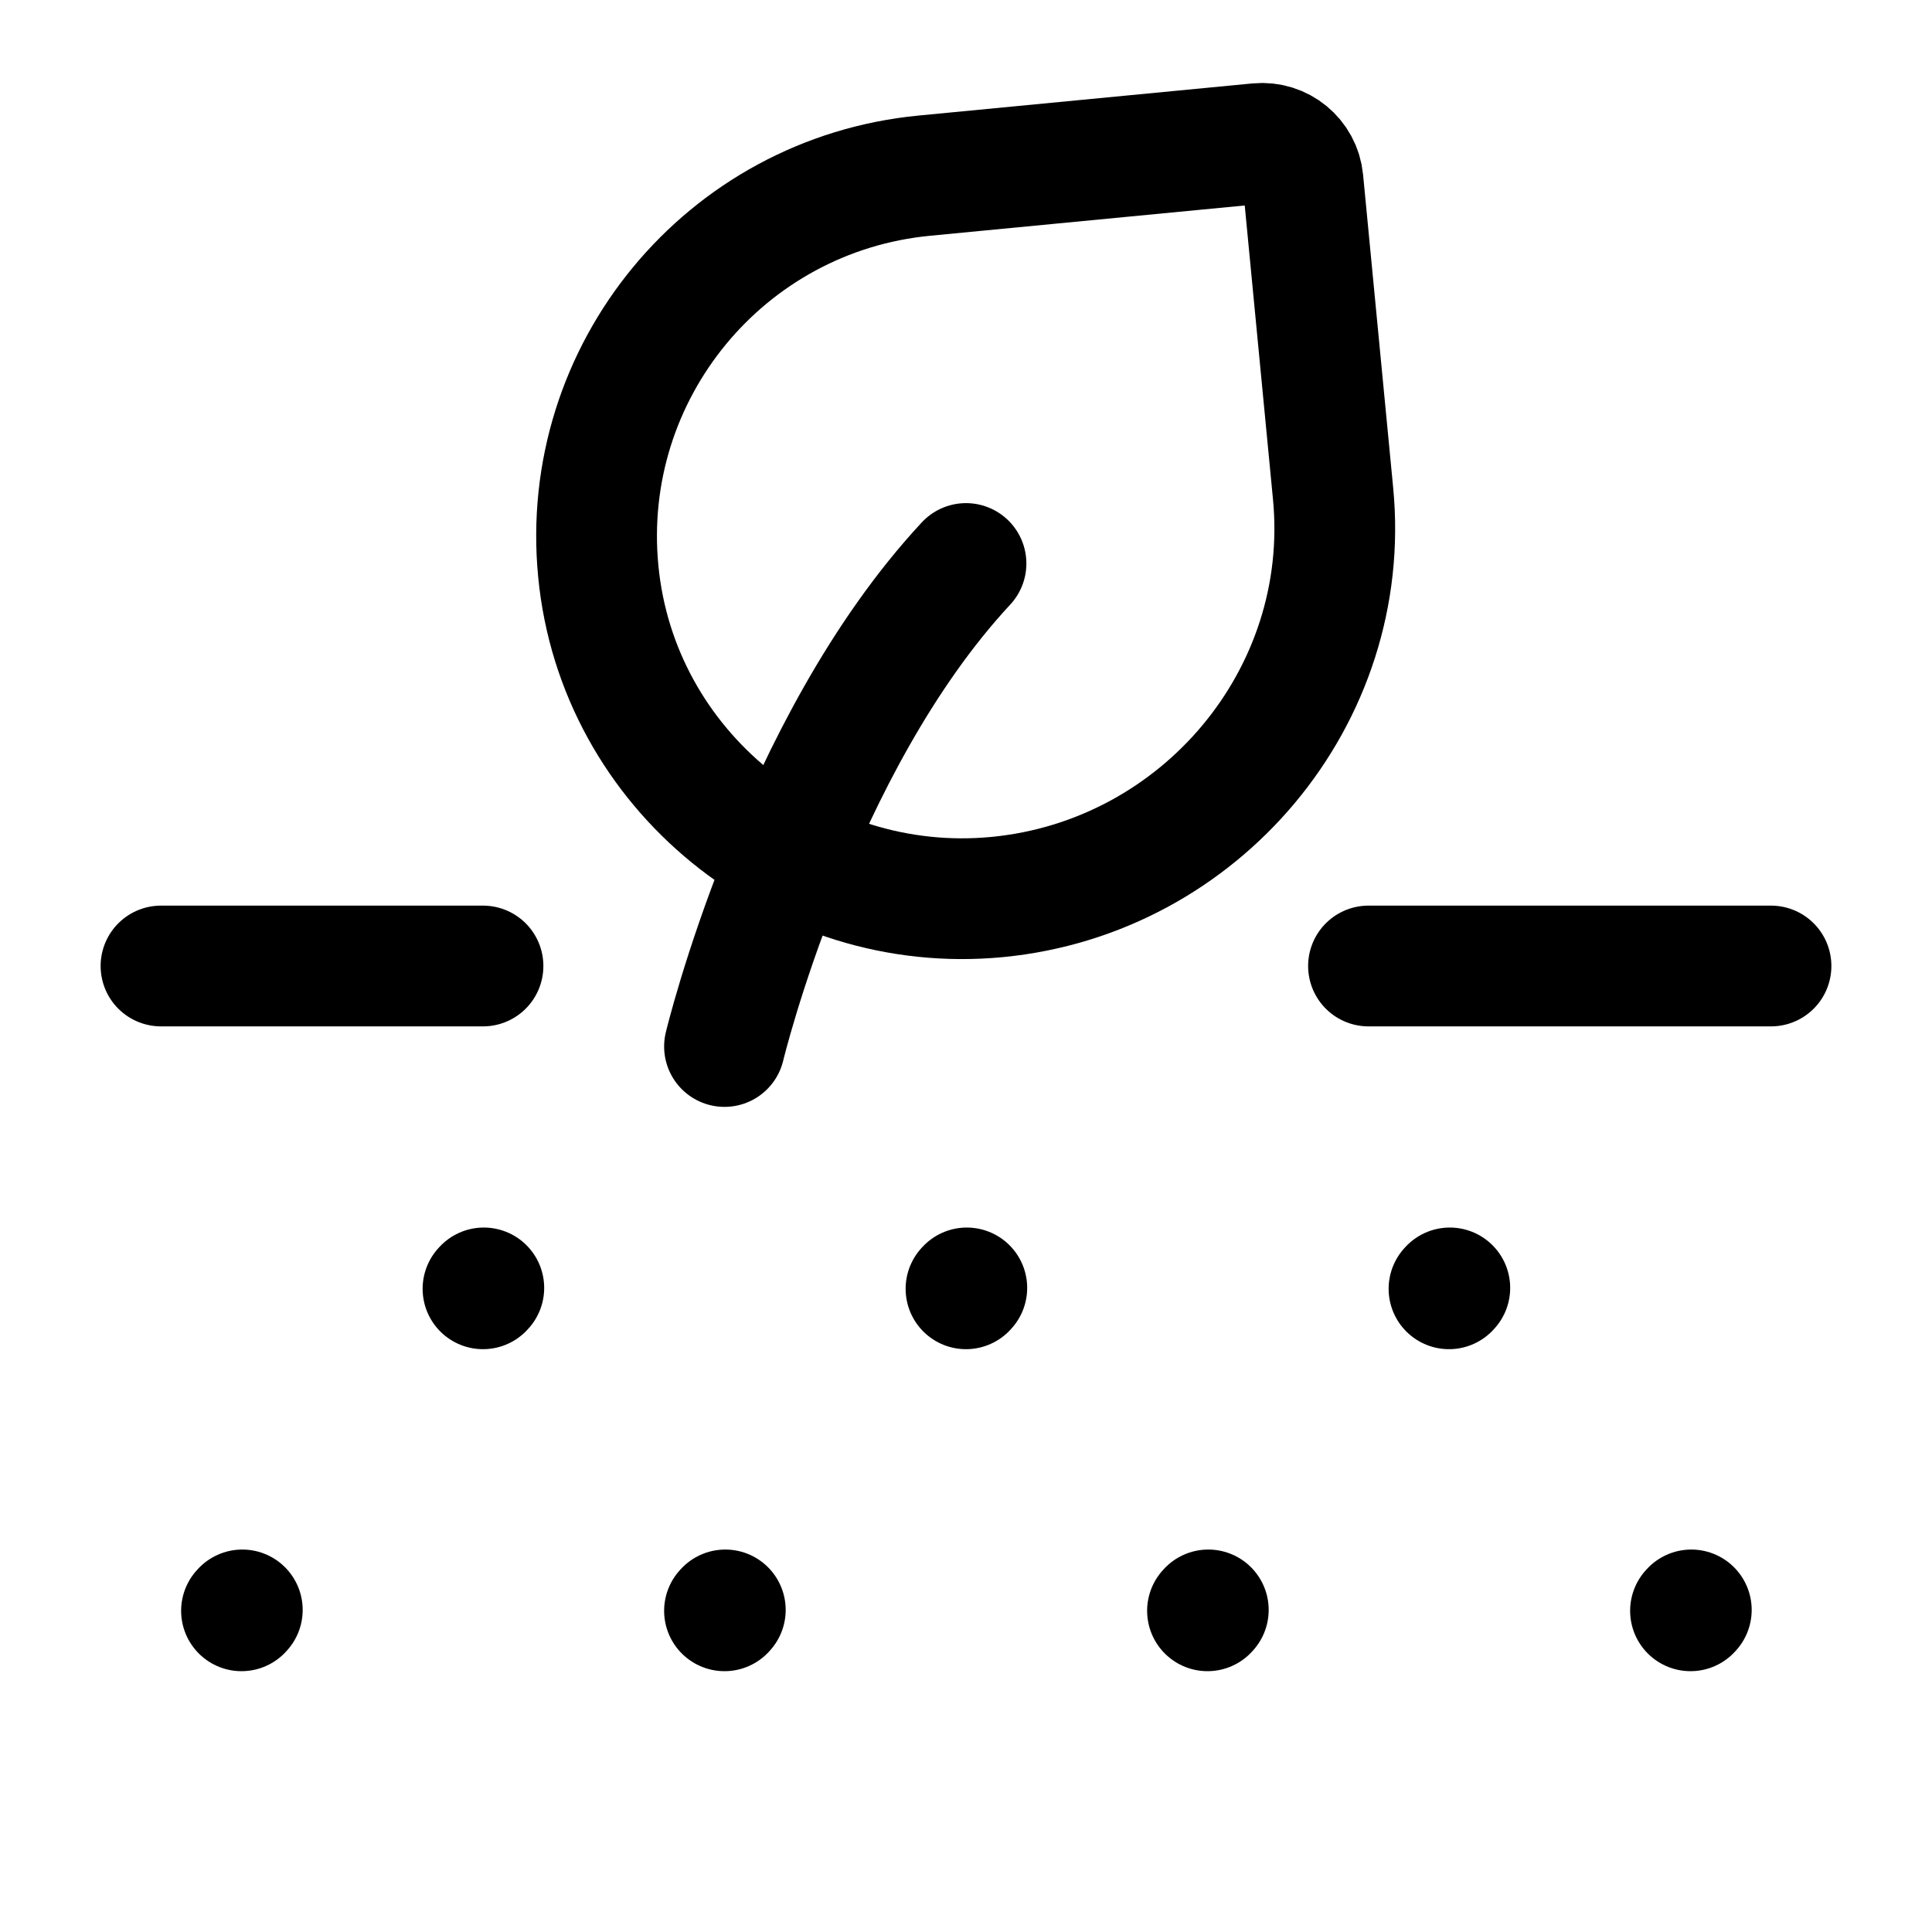
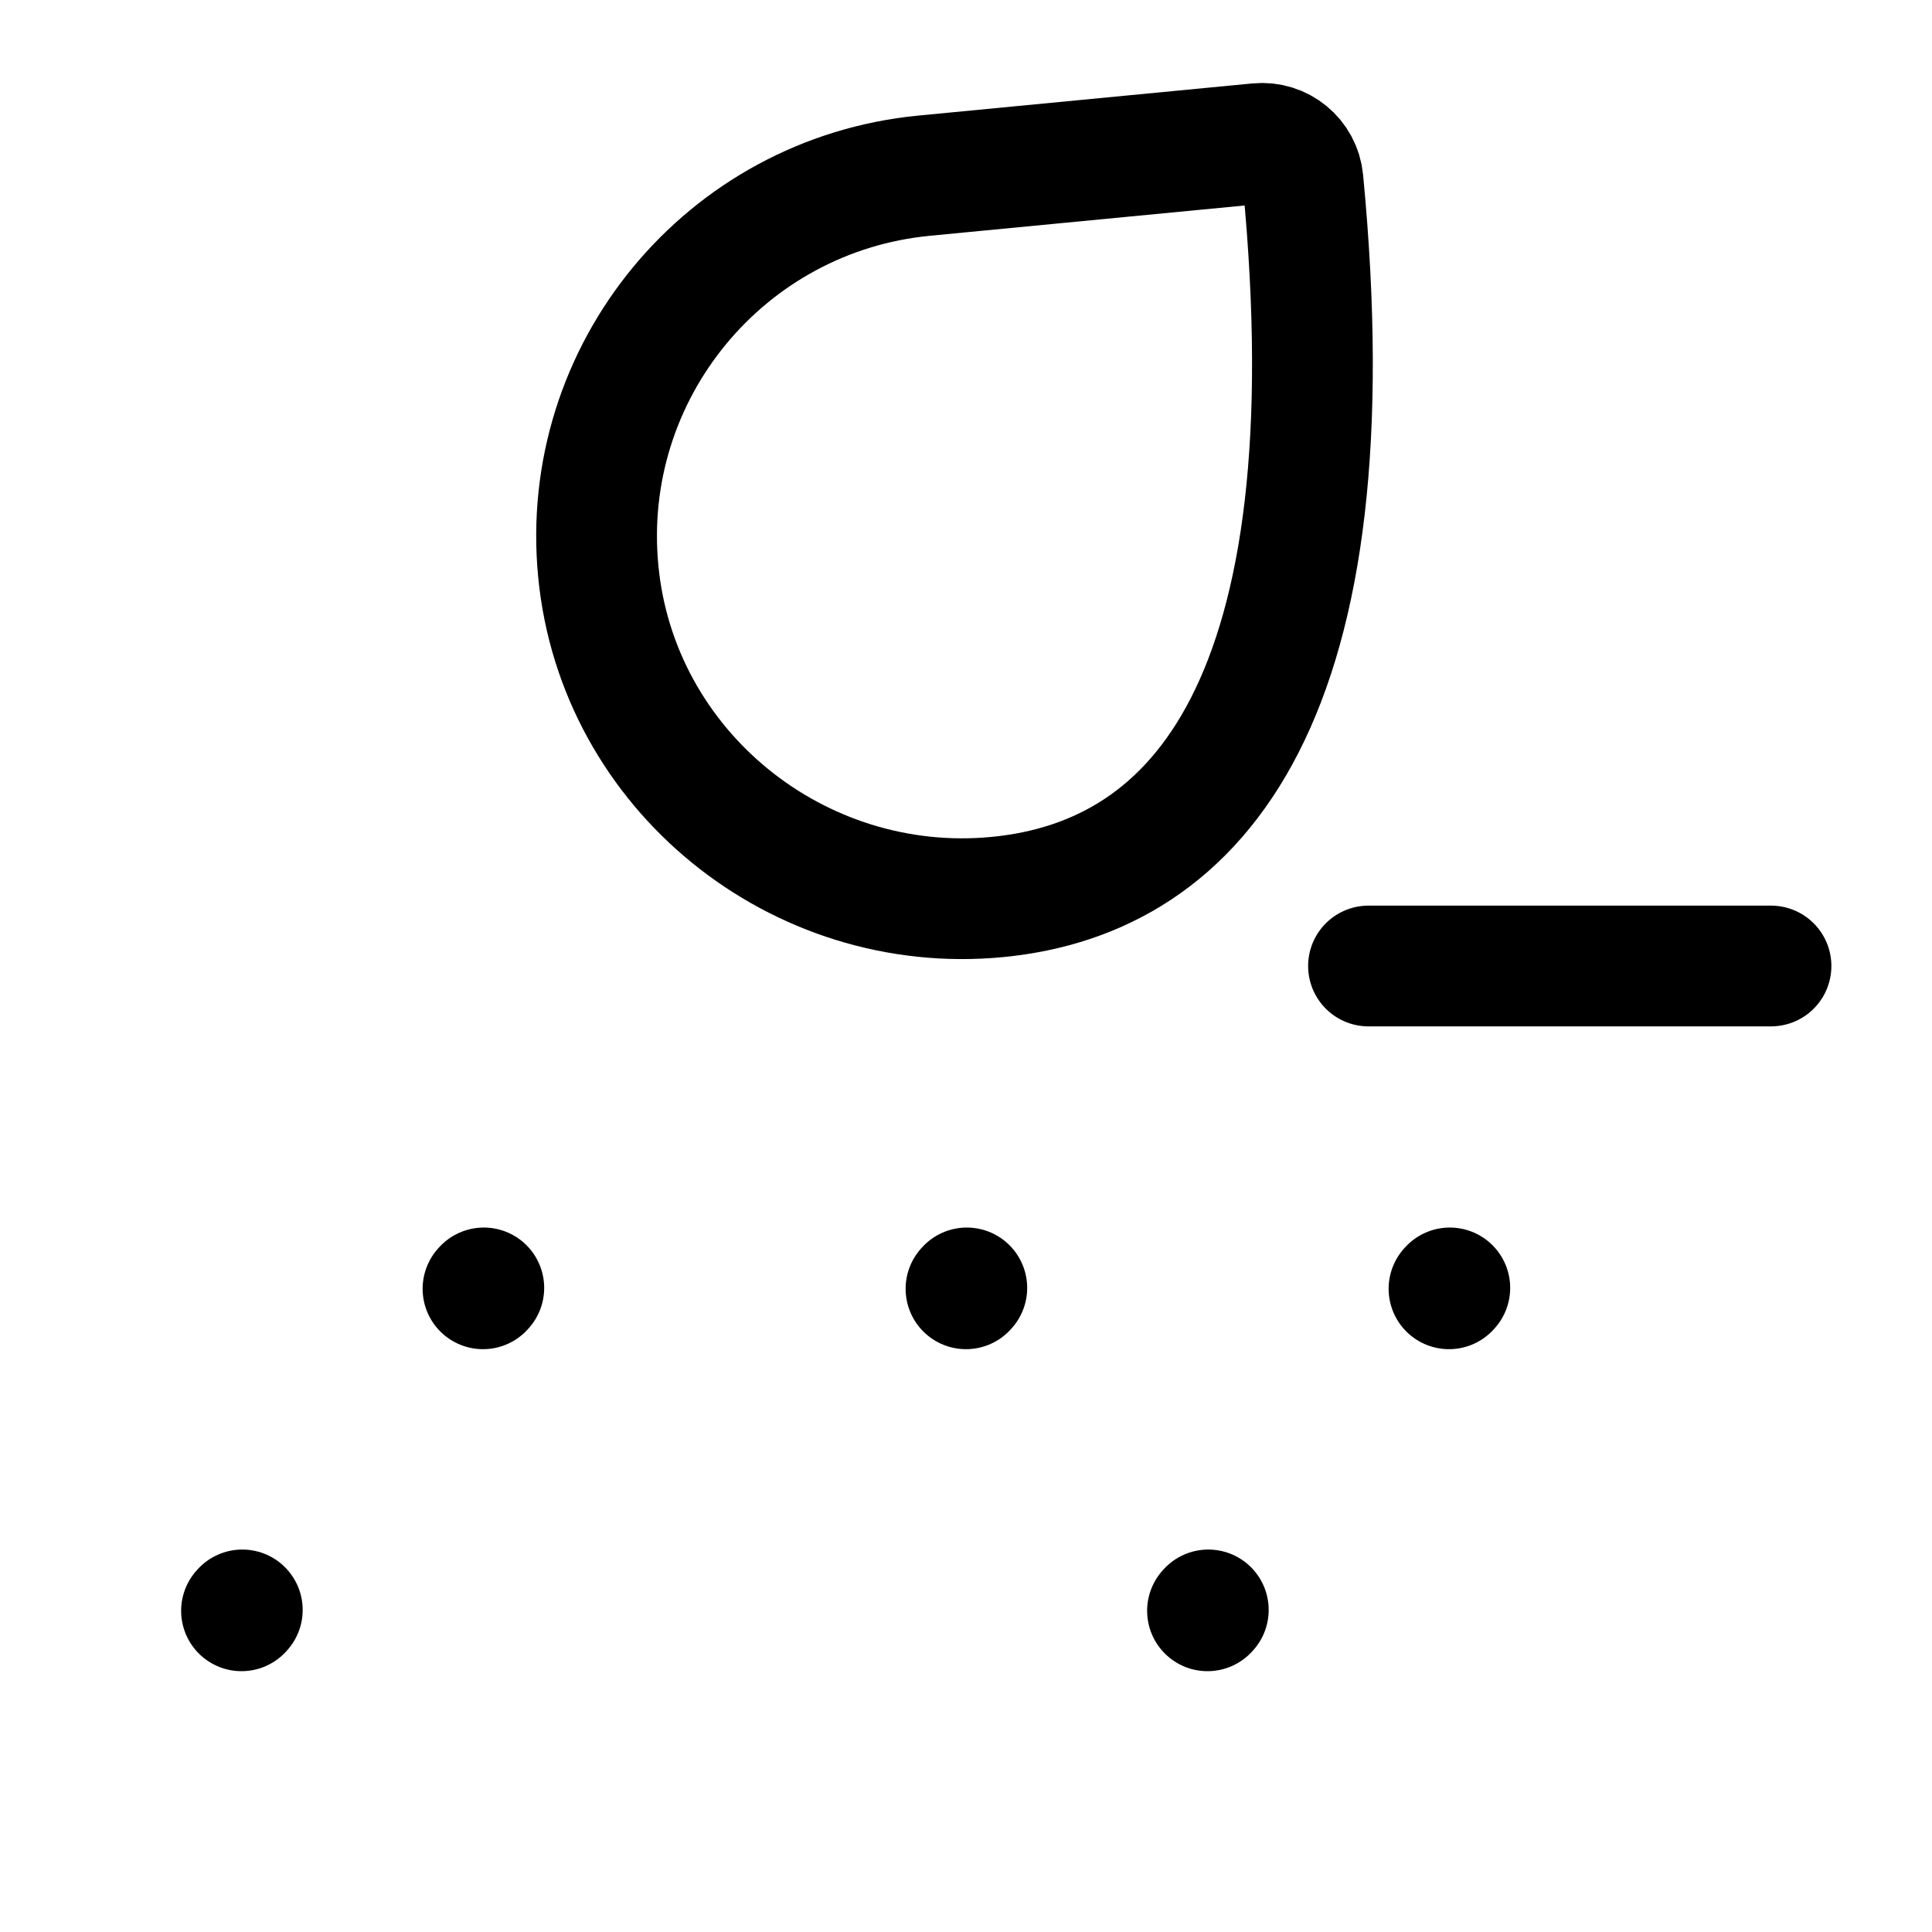
<svg xmlns="http://www.w3.org/2000/svg" width="24px" height="24px" viewBox="0 0 24 24" stroke-width="1.5" fill="none" color="#000000">
-   <path d="M2 12H6" stroke="#000000" stroke-width="1.5" stroke-linecap="round" stroke-linejoin="round" />
  <path d="M17 12H22" stroke="#000000" stroke-width="1.5" stroke-linecap="round" stroke-linejoin="round" />
  <path d="M3 20.01L3.01 19.999" stroke="#000000" stroke-width="1.5" stroke-linecap="round" stroke-linejoin="round" />
  <path d="M6 16.01L6.01 15.999" stroke="#000000" stroke-width="1.5" stroke-linecap="round" stroke-linejoin="round" />
-   <path d="M9 20.01L9.01 19.999" stroke="#000000" stroke-width="1.5" stroke-linecap="round" stroke-linejoin="round" />
  <path d="M12 16.01L12.01 15.999" stroke="#000000" stroke-width="1.5" stroke-linecap="round" stroke-linejoin="round" />
  <path d="M15 20.01L15.01 19.999" stroke="#000000" stroke-width="1.5" stroke-linecap="round" stroke-linejoin="round" />
  <path d="M18 16.01L18.01 15.999" stroke="#000000" stroke-width="1.5" stroke-linecap="round" stroke-linejoin="round" />
-   <path d="M21 20.01L21.01 19.999" stroke="#000000" stroke-width="1.5" stroke-linecap="round" stroke-linejoin="round" />
-   <path d="M9 13C9 13 9.9 9.259 12 7" stroke="#000000" stroke-width="1.5" stroke-linecap="round" stroke-linejoin="round" />
-   <path d="M16.186 2.241L16.56 6.131C16.803 8.654 14.911 10.9 12.388 11.143C9.913 11.381 7.67 9.572 7.432 7.096C7.193 4.621 9.007 2.42 11.483 2.182L15.629 1.783C15.91 1.756 16.159 1.961 16.186 2.241Z" stroke="#000000" stroke-width="1.5" stroke-linecap="round" stroke-linejoin="round" />
+   <path d="M16.186 2.241C16.803 8.654 14.911 10.9 12.388 11.143C9.913 11.381 7.67 9.572 7.432 7.096C7.193 4.621 9.007 2.42 11.483 2.182L15.629 1.783C15.91 1.756 16.159 1.961 16.186 2.241Z" stroke="#000000" stroke-width="1.5" stroke-linecap="round" stroke-linejoin="round" />
</svg>